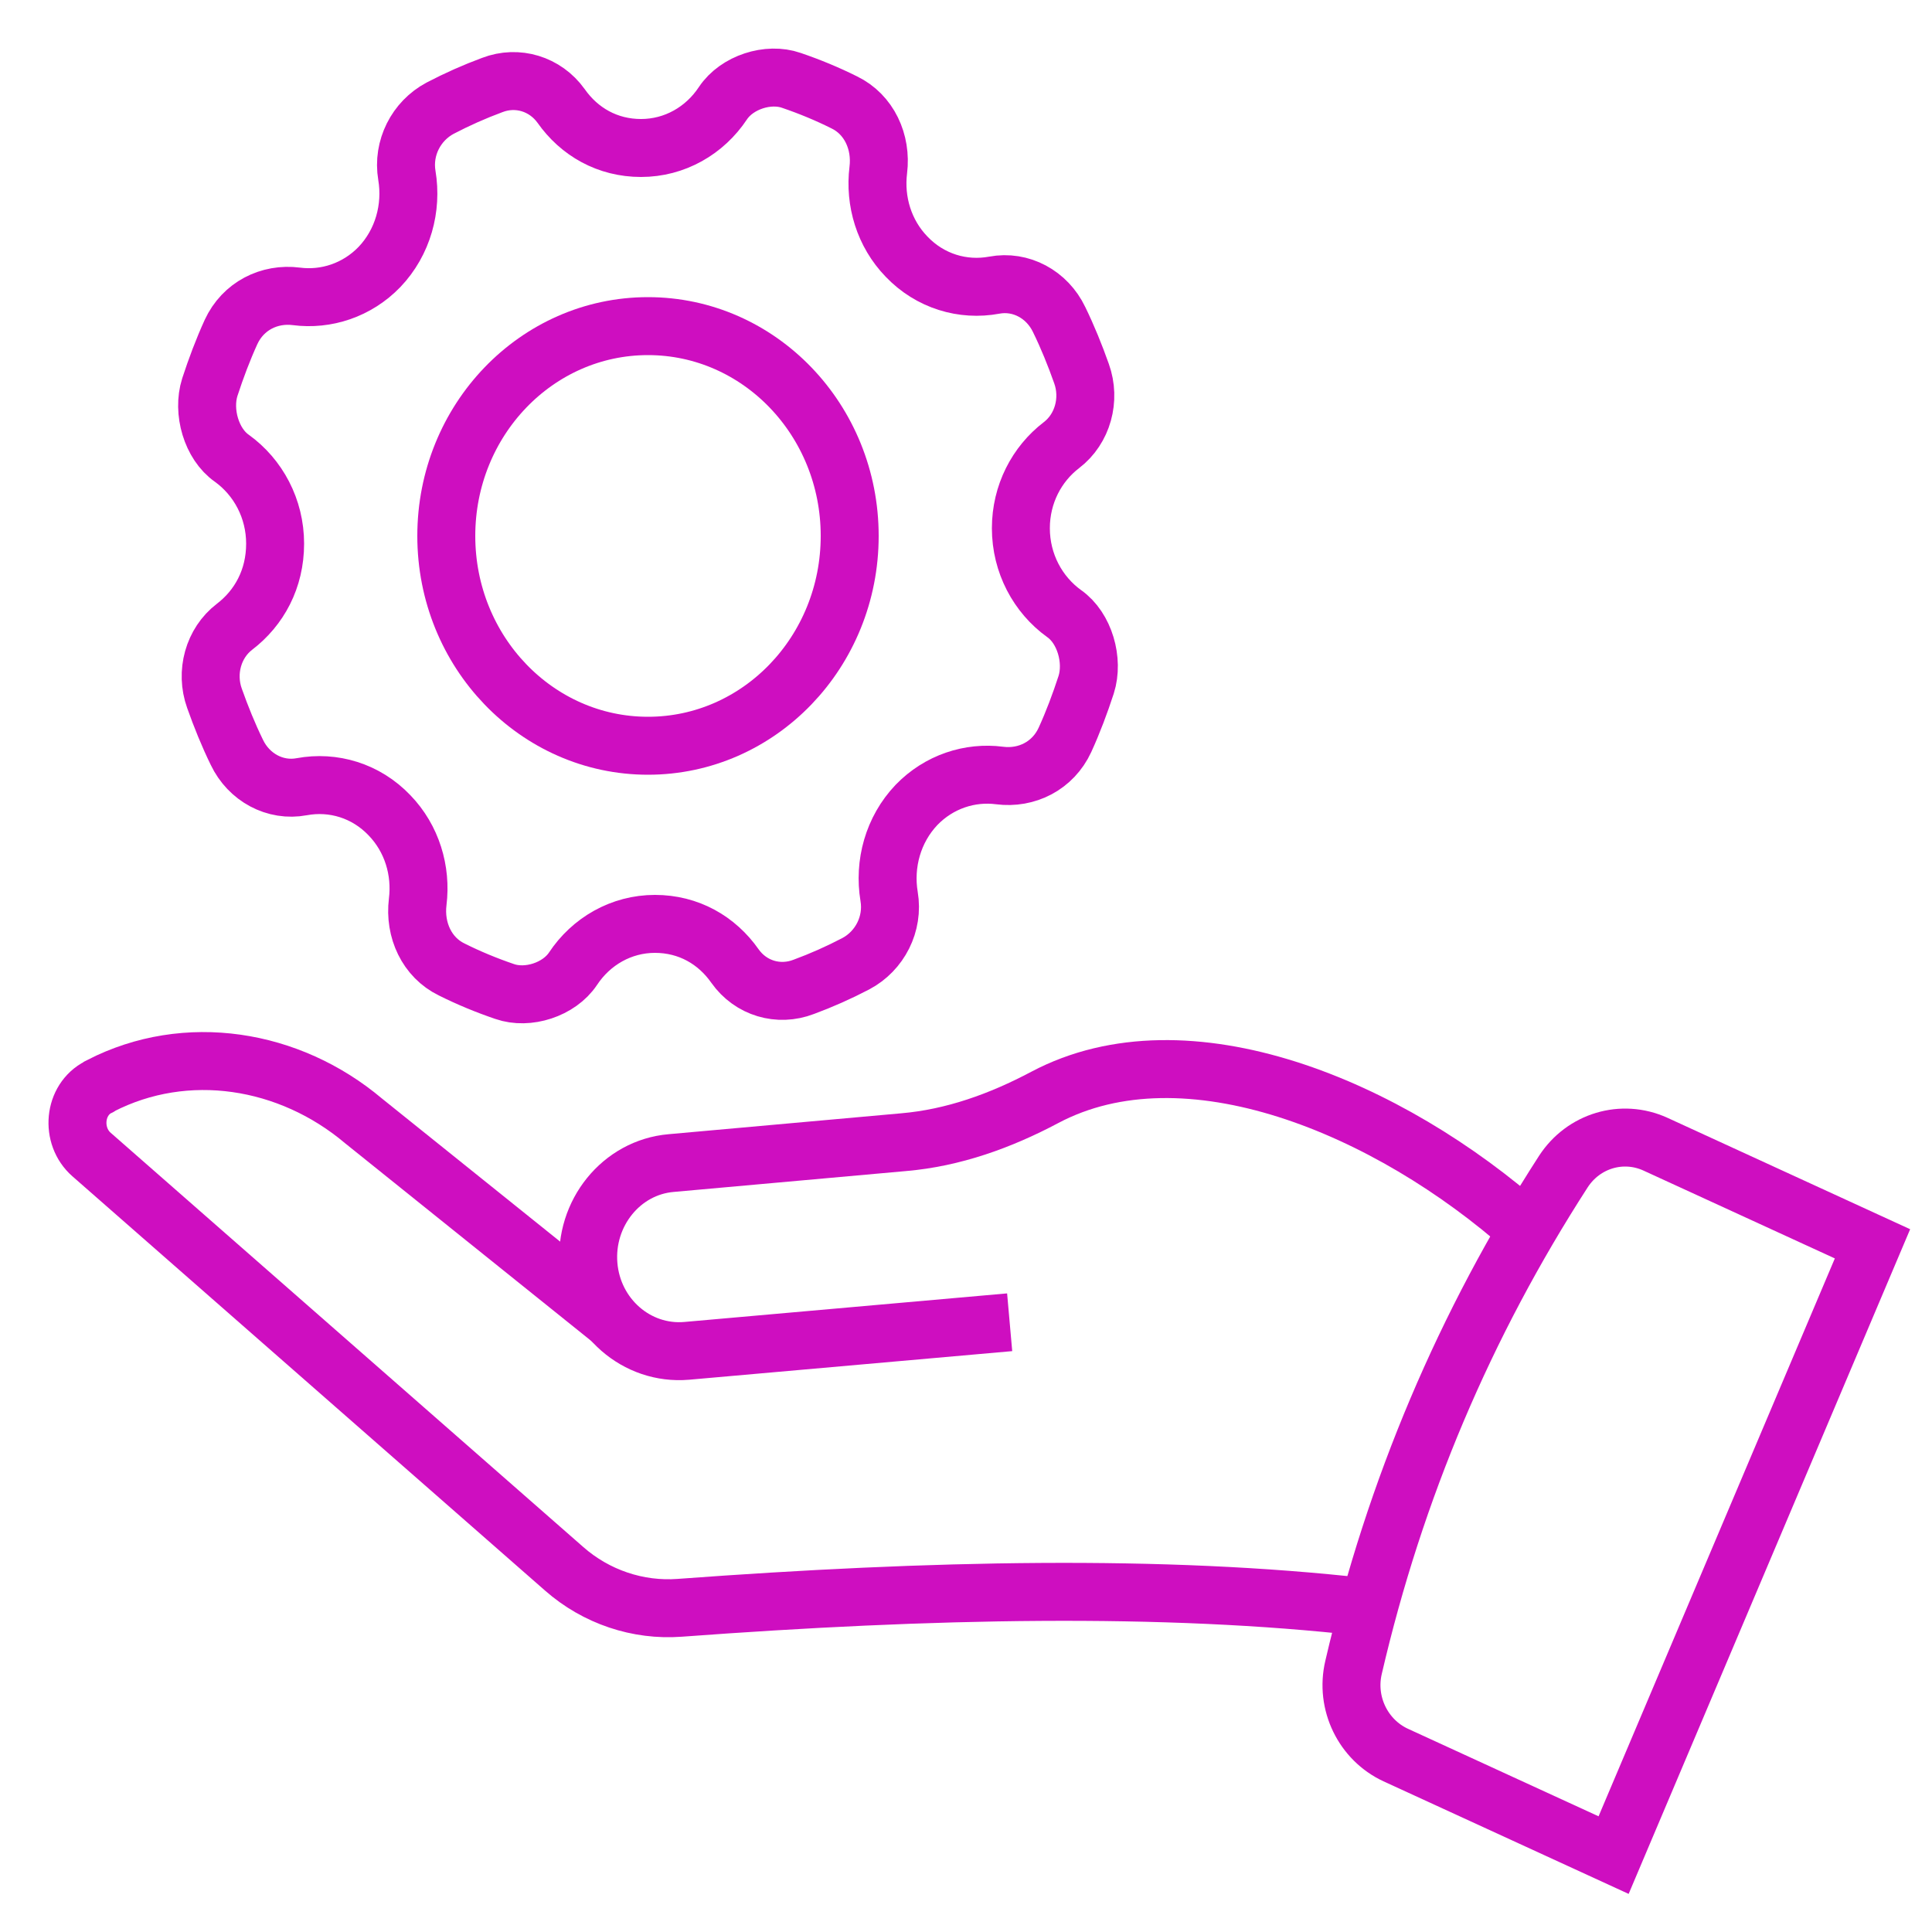
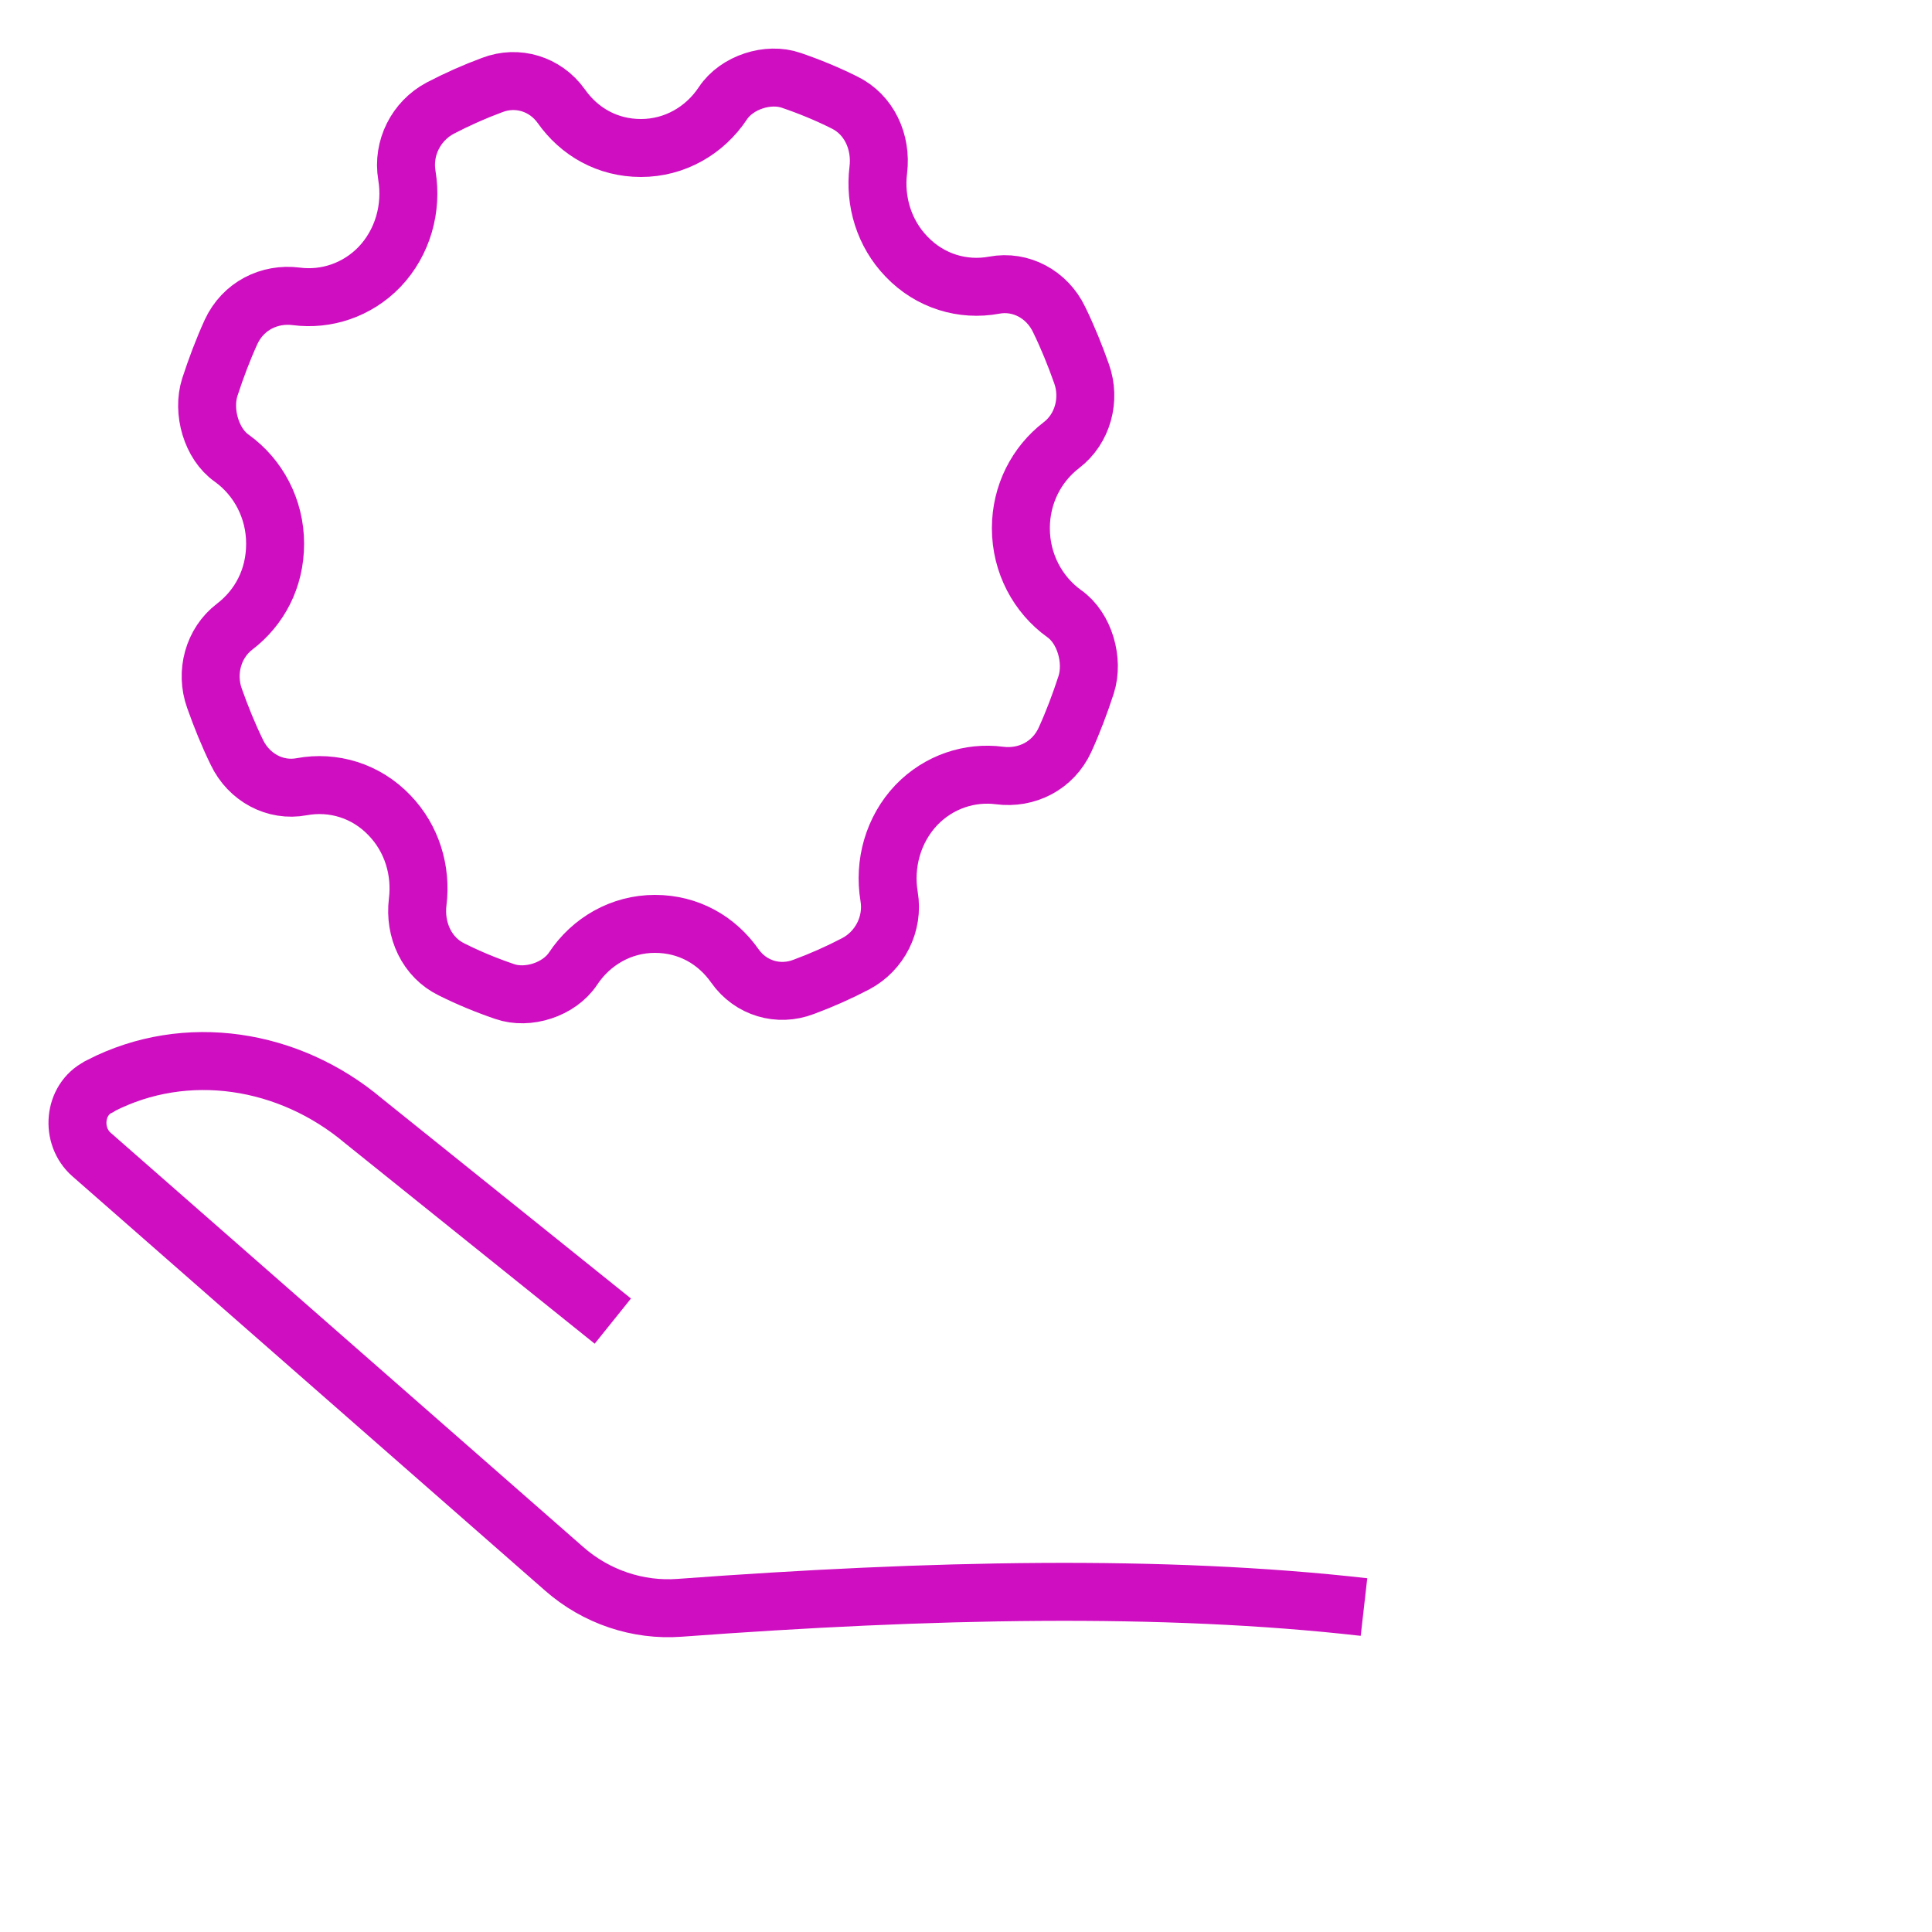
<svg xmlns="http://www.w3.org/2000/svg" version="1.1" viewBox="0 0 50 50">
  <defs>
    <style>
      .cls-1 {
        fill: none;
        stroke: #ce0ec0;
        stroke-miterlimit: 10;
        stroke-width: 1.5px;
      }
    </style>
  </defs>
  <g>
    <g id="Layer_1">
      <g id="Layer_1-2" data-name="Layer_1">
        <g>
          <g>
            <g>
              <path class="cls-1" d="M35.3,41.59c-5.19-.59-11.23-.46-17.71.02-1.08.08-2.16-.28-2.99-1.01L2.37,29.88c-.55-.48-.47-1.42.18-1.75.02,0,.04-.02.05-.03,2.22-1.14,4.89-.71,6.81.91l6.45,5.18" />
-               <path class="cls-1" d="M26.13,34.22l-8.36.74c-1.29.11-2.43-.88-2.54-2.22h0c-.11-1.34.85-2.53,2.14-2.64l6.01-.54c1.29-.11,2.51-.55,3.66-1.16,3.66-1.94,8.89.24,12.47,3.42" />
            </g>
-             <path class="cls-1" d="M41.76,48.01l-5.64-2.59c-.84-.39-1.31-1.34-1.09-2.27,1.07-4.61,2.88-8.88,5.43-12.83.52-.8,1.52-1.1,2.38-.71l5.62,2.58-6.7,15.82h0Z" />
          </g>
          <g>
            <path class="cls-1" d="M26.42,13.67c0-.88.41-1.66,1.05-2.15.55-.42.76-1.18.52-1.85-.17-.48-.36-.95-.58-1.4-.31-.65-.99-1.02-1.68-.89-.81.15-1.66-.1-2.27-.74h0c-.58-.6-.83-1.43-.73-2.24.09-.73-.24-1.44-.88-1.75-.44-.22-.9-.41-1.37-.57-.6-.21-1.41.05-1.77.59-.47.71-1.25,1.16-2.12,1.16s-1.6-.42-2.07-1.09c-.41-.57-1.13-.79-1.78-.54-.46.17-.91.37-1.35.6-.62.33-.98,1.03-.86,1.74.14.84-.1,1.73-.71,2.37-.58.6-1.38.86-2.15.76-.7-.09-1.38.25-1.69.92-.21.46-.39.94-.55,1.43-.2.63.04,1.47.57,1.84.68.49,1.12,1.3,1.12,2.21s-.41,1.66-1.05,2.15c-.55.42-.76,1.18-.52,1.85.17.48.36.95.58,1.4.31.65.99,1.02,1.68.89.81-.15,1.66.1,2.27.74.58.6.83,1.43.73,2.24-.09.73.24,1.44.88,1.75.44.22.9.41,1.37.57.6.21,1.41-.05,1.77-.59.47-.71,1.25-1.16,2.12-1.16s1.6.42,2.07,1.09c.41.58,1.13.79,1.78.54.46-.17.91-.37,1.35-.6.62-.33.98-1.03.86-1.74-.14-.84.1-1.73.71-2.37.58-.6,1.38-.86,2.15-.76.7.09,1.38-.25,1.69-.92.21-.46.39-.94.55-1.43.2-.63-.04-1.47-.57-1.84-.68-.49-1.12-1.3-1.12-2.21Z" />
-             <ellipse class="cls-1" cx="16.77" cy="13.87" rx="5.22" ry="5.43" />
          </g>
        </g>
      </g>
    </g>
  </g>
</svg>